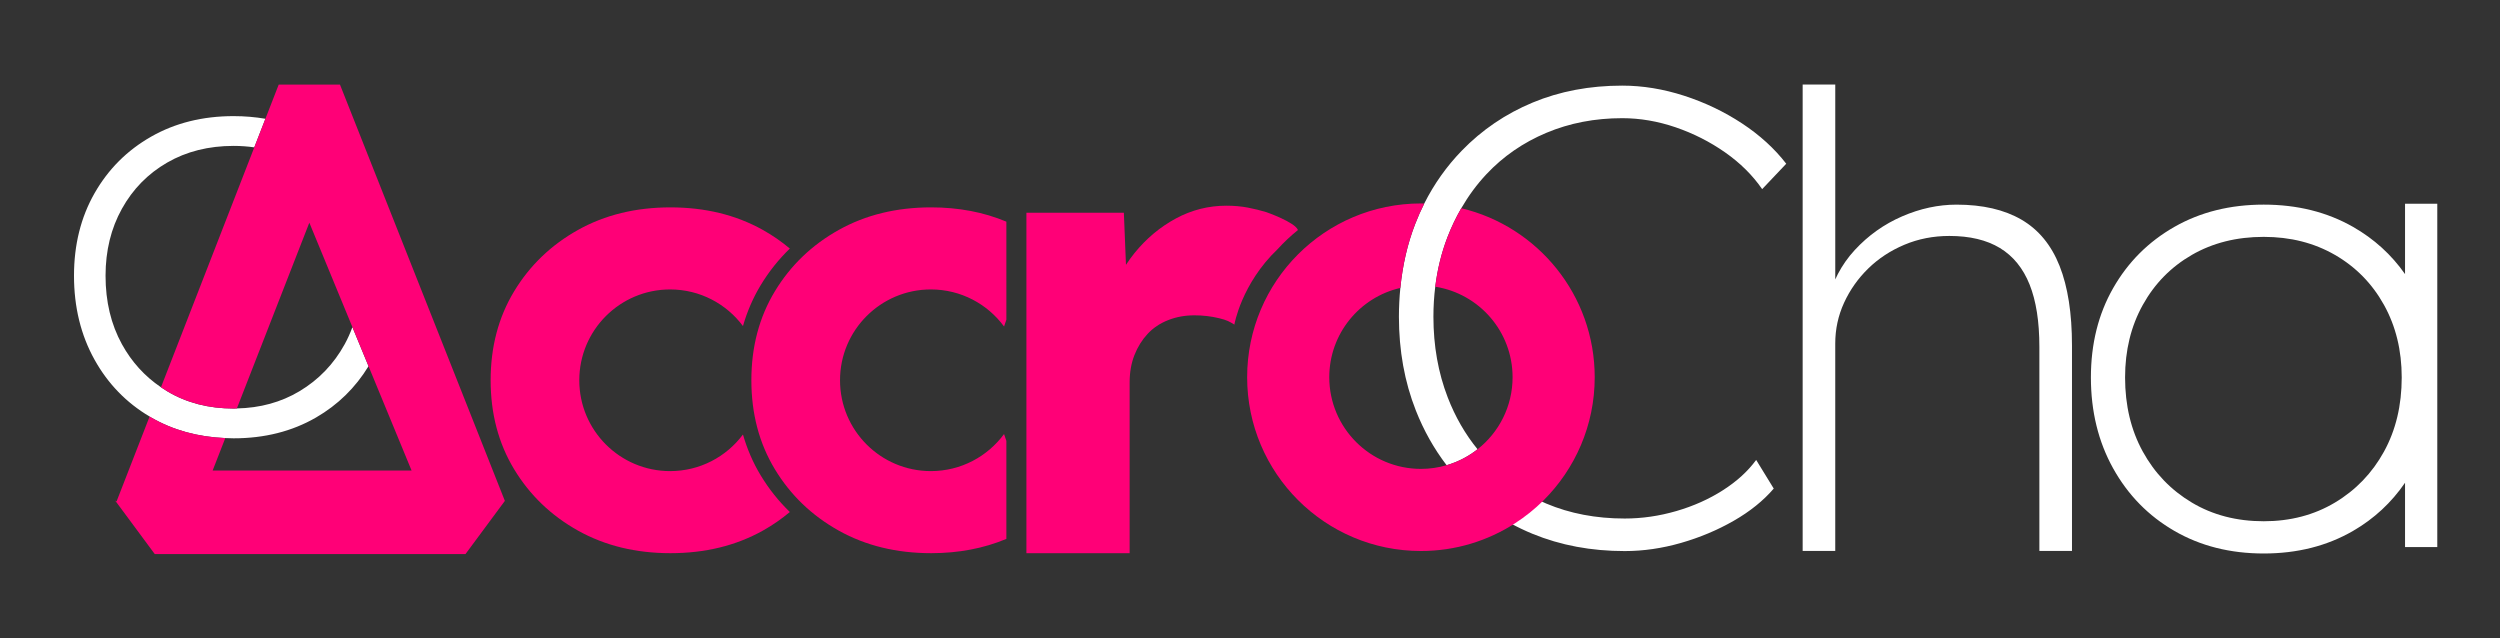
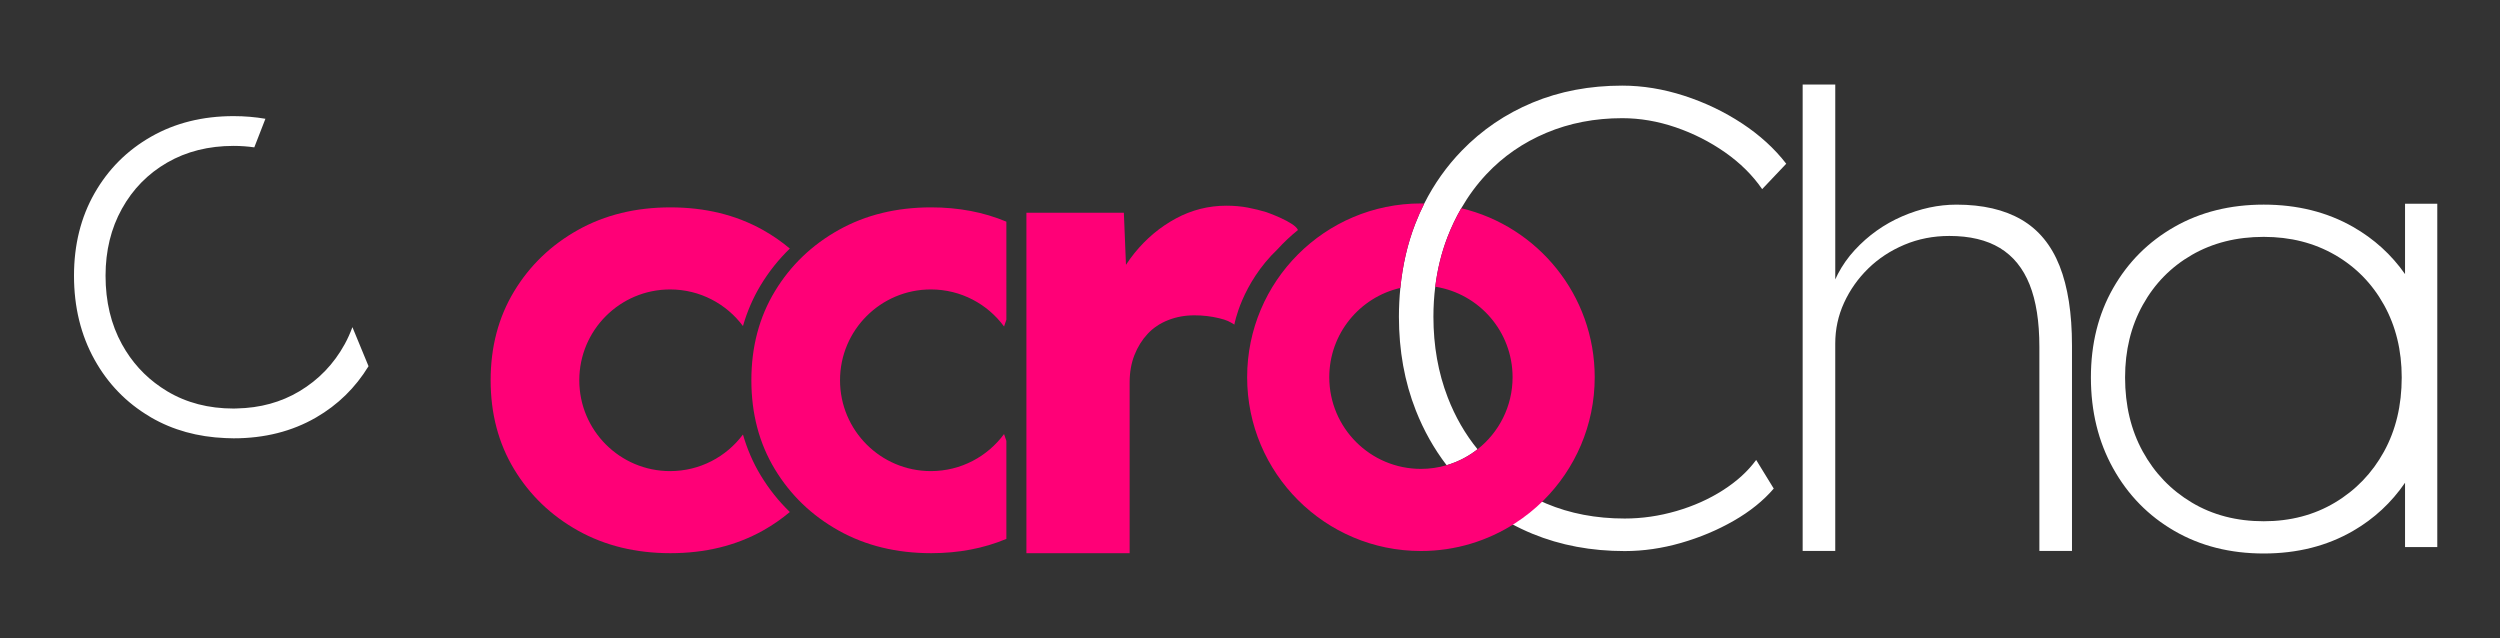
<svg xmlns="http://www.w3.org/2000/svg" version="1.1" id="Calque_1" x="0px" y="0px" width="565.348px" height="144.301px" viewBox="0 0 565.348 144.301" enable-background="new 0 0 565.348 144.301" xml:space="preserve">
  <rect x="0" y="0" width="565.348" height="144.301" fill="#333333" stroke="none" />
  <path fill="none" d="M71.483,94.405c-5.435,3.145-11.65,4.715-18.654,4.715c-0.636,0-1.257-0.028-1.88-0.054l-2.866,7.347h44.995  L83.34,82.813C80.367,87.677,76.422,91.549,71.483,94.405z" />
  <path fill="none" d="M52.829,32.99c-5.657,0-10.663,1.259-15.017,3.771c-4.356,2.515-7.768,5.994-10.237,10.438  c-2.471,4.445-3.704,9.496-3.704,15.153c0,5.838,1.233,11,3.704,15.488c2.195,3.994,5.141,7.235,8.828,9.735L57.508,33.32  C55.997,33.108,54.441,32.99,52.829,32.99z" />
  <path fill="none" d="M77.948,77.84c0.679-1.234,1.255-2.525,1.748-3.862l-9.744-23.618L53.563,92.364  c5.267-0.11,9.986-1.396,14.148-3.885C72.065,85.877,75.477,82.331,77.948,77.84z" />
  <path fill="#FFFFFF" d="M79.695,73.978c-0.492,1.337-1.069,2.628-1.748,3.862c-2.471,4.491-5.882,8.037-10.236,10.64  c-4.162,2.489-8.881,3.774-14.148,3.885c-0.246,0.006-0.486,0.022-0.735,0.022c-5.657,0-10.663-1.301-15.017-3.907  c-0.482-0.287-0.949-0.593-1.409-0.904c-3.688-2.5-6.633-5.741-8.828-9.735c-2.471-4.488-3.704-9.65-3.704-15.488  c0-5.657,1.233-10.708,3.704-15.153c2.469-4.445,5.881-7.923,10.237-10.438c4.354-2.512,9.36-3.771,15.017-3.771  c1.613,0,3.168,0.118,4.679,0.33l2.514-6.463c-2.299-0.395-4.693-0.601-7.193-0.601c-7.003,0-13.222,1.549-18.653,4.647  C28.741,34,24.479,38.266,21.38,43.698c-3.098,5.434-4.646,11.65-4.646,18.654c0,7.094,1.548,13.423,4.646,18.991  c3.031,5.446,7.184,9.723,12.45,12.848c0.117,0.069,0.227,0.147,0.345,0.215c4.938,2.86,10.535,4.402,16.773,4.661  c0.623,0.025,1.244,0.054,1.88,0.054c7.004,0,13.22-1.57,18.654-4.715c4.939-2.856,8.884-6.729,11.857-11.593L79.695,73.978z" />
-   <path fill="#FF0077" d="M76.883,19.133H63.026l-3.005,7.724l-2.514,6.463L36.403,87.575c0.459,0.312,0.926,0.617,1.409,0.904  c4.354,2.606,9.36,3.907,15.017,3.907c0.249,0,0.489-0.017,0.735-0.022l16.388-42.005l9.744,23.618l3.645,8.835l9.737,23.601H48.083  l2.866-7.347c-6.238-0.259-11.835-1.801-16.773-4.661c-0.118-0.067-0.228-0.146-0.345-0.215l-7.47,19.202  c-0.11-0.063-0.21-0.134-0.319-0.197l8.96,12.107h70.259l8.911-12.035L76.883,19.133z" />
  <path fill="#FFFFFF" d="M407.652,124.585V19.111h7.373v46.485l-1.771,2.802c1.081-4.62,3.147-8.576,6.195-11.872  c3.046-3.293,6.61-5.825,10.69-7.595c4.08-1.77,8.186-2.654,12.314-2.654c5.899,0,10.788,1.131,14.674,3.392  c3.882,2.263,6.759,5.751,8.627,10.471c1.866,4.719,2.802,10.717,2.802,17.993v46.453h-7.373V78.426  c0-5.701-0.737-10.396-2.212-14.083s-3.713-6.438-6.71-8.258c-3.001-1.818-6.811-2.728-11.429-2.728  c-3.639,0-7.03,0.664-10.177,1.991s-5.876,3.122-8.185,5.383c-2.311,2.262-4.129,4.843-5.457,7.742  c-1.327,2.901-1.99,5.972-1.99,9.217v46.896h-3.687c-0.099,0-0.42,0-0.959,0C409.838,124.585,408.928,124.585,407.652,124.585z" />
  <path fill="#FFFFFF" d="M543.874,46.071v15.913c-3.078-4.387-6.987-7.957-11.76-10.678c-5.885-3.355-12.615-5.032-20.198-5.032  s-14.315,1.677-20.197,5.032c-5.883,3.354-10.5,7.972-13.854,13.853c-3.354,5.883-5.03,12.613-5.03,20.197  c0,7.68,1.677,14.534,5.03,20.562c3.354,6.029,7.971,10.743,13.854,14.146c5.882,3.404,12.614,5.104,20.197,5.104  s14.313-1.699,20.198-5.104c4.772-2.761,8.682-6.402,11.76-10.894v14.539h7.291V46.071H543.874z M539.112,102.127  c-2.675,4.862-6.367,8.701-11.082,11.52c-4.717,2.82-10.087,4.229-16.114,4.229c-6.125,0-11.544-1.408-16.261-4.229  c-4.716-2.818-8.409-6.657-11.082-11.52c-2.675-4.86-4.01-10.449-4.01-16.771c0-6.125,1.335-11.593,4.01-16.406  c2.673-4.813,6.366-8.579,11.082-11.302c4.717-2.721,10.136-4.083,16.261-4.083c6.027,0,11.397,1.362,16.114,4.083  c4.715,2.723,8.407,6.489,11.082,11.302c2.674,4.813,4.01,10.281,4.01,16.406C543.122,91.678,541.786,97.267,539.112,102.127z" />
  <path fill="#FF0077" d="M168.011,98.26c-3.744,5.021-9.726,8.275-16.471,8.275c-11.343,0-20.54-9.196-20.54-20.541  c0-11.344,9.197-20.54,20.54-20.54c6.746,0,12.727,3.255,16.472,8.276c0.945-3.271,2.271-6.363,4.01-9.24  c1.856-3.069,4.062-5.833,6.592-8.284c-1.869-1.562-3.892-2.977-6.106-4.212c-6.091-3.4-13.057-5.1-20.896-5.1  c-7.84,0-14.805,1.7-20.896,5.1c-6.092,3.4-10.908,8.029-14.451,13.884c-3.541,5.857-5.313,12.563-5.313,20.116  c0,7.559,1.772,14.264,5.313,20.118c3.542,5.857,8.359,10.484,14.451,13.884c6.092,3.4,13.056,5.1,20.896,5.1  c7.839,0,14.805-1.699,20.896-5.1c2.214-1.235,4.237-2.65,6.105-4.211c-2.53-2.452-4.736-5.216-6.592-8.286  C170.281,104.623,168.956,101.531,168.011,98.26z" />
  <path fill="#FF0077" d="M189.678,51.994c-6.092,3.4-10.908,8.029-14.451,13.884c-3.542,5.857-5.313,12.563-5.313,20.116  c0,7.559,1.771,14.264,5.313,20.118c3.542,5.857,8.358,10.484,14.451,13.884c6.091,3.4,13.056,5.1,20.896,5.1  c6.222,0,11.885-1.089,17.006-3.23V99.7c-0.183-0.511-0.365-1.023-0.526-1.544c-3.739,5.08-9.759,8.379-16.551,8.379  c-11.343,0-20.541-9.196-20.541-20.541c0-11.344,9.197-20.54,20.541-20.54c6.793,0,12.812,3.299,16.552,8.38  c0.161-0.521,0.342-1.032,0.525-1.542V50.125c-5.121-2.142-10.784-3.231-17.006-3.231C202.734,46.894,195.77,48.594,189.678,51.994z  " />
  <path fill="#FF0077" d="M286.337,47.965c-1.257-0.385-2.635-0.725-4.132-1.015c-1.5-0.29-3.117-0.435-4.857-0.435  c-4.06,0-7.879,0.966-11.454,2.899c-3.577,1.935-6.694,4.544-9.352,7.829c-0.69,0.853-1.327,1.736-1.916,2.646l-0.477-11.781  h-22.038v1.539v15.46v39.946v15.459v4.582h23.343V86.53c0-2.319,0.362-4.396,1.087-6.233c0.725-1.835,1.715-3.431,2.972-4.786  c1.255-1.351,2.803-2.392,4.641-3.116c1.834-0.725,3.816-1.088,5.944-1.088c1.932,0,3.792,0.218,5.582,0.652  c1.787,0.436,2.389,0.772,3.454,1.449c0,0,1.587-9.251,9.797-17.074c1.41-1.553,2.945-2.986,4.584-4.317  C292.843,50.229,286.337,47.965,286.337,47.965z" />
  <path fill="none" d="M342.054,85.308c0-10.345-7.579-18.917-17.487-20.472c-0.271,2.2-0.413,4.46-0.413,6.788  c0,6.576,1.078,12.66,3.238,18.253c1.688,4.375,3.939,8.279,6.739,11.724C338.953,97.806,342.054,91.921,342.054,85.308z" />
  <path fill="none" d="M316.352,71.624c0-2.229,0.116-4.394,0.323-6.51c-9.204,2.113-16.071,10.349-16.071,20.194  c0,11.447,9.278,20.726,20.726,20.726c2.017,0,3.964-0.294,5.808-0.831c-2.838-3.704-5.164-7.826-6.959-12.38  C317.626,86.345,316.352,79.278,316.352,71.624z" />
  <g>
    <path fill="#FFFFFF" d="M389.63,110.854c-3.142,2.013-6.649,3.585-10.525,4.711c-3.878,1.13-7.779,1.693-11.702,1.693   c-6.479,0-12.391-1.128-17.739-3.386c-0.523-0.221-1.035-0.458-1.545-0.696c-1.964,1.953-4.139,3.691-6.479,5.196   c1.585,0.858,3.226,1.645,4.932,2.345c6.33,2.599,13.272,3.901,20.831,3.901c4.218,0,8.465-0.614,12.733-1.841   c4.269-1.226,8.243-2.894,11.924-5.005c3.68-2.109,6.697-4.537,9.053-7.286l-3.975-6.479   C395.272,106.563,392.77,108.845,389.63,110.854z" />
    <path fill="#FFFFFF" d="M366.844,26.725c4.023,0,8.046,0.688,12.071,2.061c4.023,1.375,7.751,3.264,11.188,5.667   c3.435,2.406,6.231,5.177,8.392,8.317l5.445-5.742c-2.648-3.434-5.986-6.477-10.009-9.127c-4.025-2.649-8.392-4.733-13.103-6.256   c-4.711-1.521-9.373-2.282-13.984-2.282c-7.361,0-14.109,1.276-20.242,3.827c-6.134,2.553-11.481,6.183-16.045,10.894   c-3.417,3.527-6.242,7.508-8.477,11.943c-0.75,1.488-1.433,3.027-2.049,4.618c-1.74,4.487-2.85,9.314-3.356,14.467   c-0.207,2.116-0.323,4.282-0.323,6.51c0,7.655,1.274,14.721,3.826,21.199c1.795,4.554,4.121,8.676,6.959,12.38   c2.574-0.75,4.939-1.985,6.994-3.602c-2.8-3.444-5.052-7.349-6.739-11.724c-2.16-5.594-3.238-11.678-3.238-18.253   c0-2.327,0.142-4.588,0.413-6.788c0.486-3.924,1.398-7.649,2.752-11.172c0.894-2.327,1.945-4.514,3.138-6.577   c1.624-2.809,3.516-5.382,5.694-7.702c3.777-4.022,8.293-7.139,13.543-9.348C354.942,27.829,360.661,26.725,366.844,26.725z" />
  </g>
  <path fill="#FF0077" d="M330.456,47.087c-1.192,2.063-2.244,4.25-3.138,6.577c-1.354,3.522-2.266,7.248-2.752,11.172  c9.908,1.555,17.487,10.127,17.487,20.472c0,6.613-3.101,12.498-7.923,16.293c-2.055,1.616-4.42,2.852-6.994,3.602  c-1.844,0.537-3.791,0.831-5.808,0.831c-11.447,0-20.726-9.278-20.726-20.726c0-9.846,6.867-18.082,16.071-20.194  c0.507-5.153,1.616-9.98,3.356-14.467c0.616-1.59,1.299-3.129,2.049-4.618c-0.251-0.005-0.499-0.02-0.751-0.02  c-21.704,0-39.299,17.595-39.299,39.298c0,21.704,17.595,39.299,39.299,39.299c7.82,0,15.102-2.294,21.225-6.233  c2.34-1.505,4.515-3.243,6.479-5.196c7.16-7.117,11.595-16.975,11.595-27.869C360.627,66.748,347.757,51.204,330.456,47.087z" />
</svg>